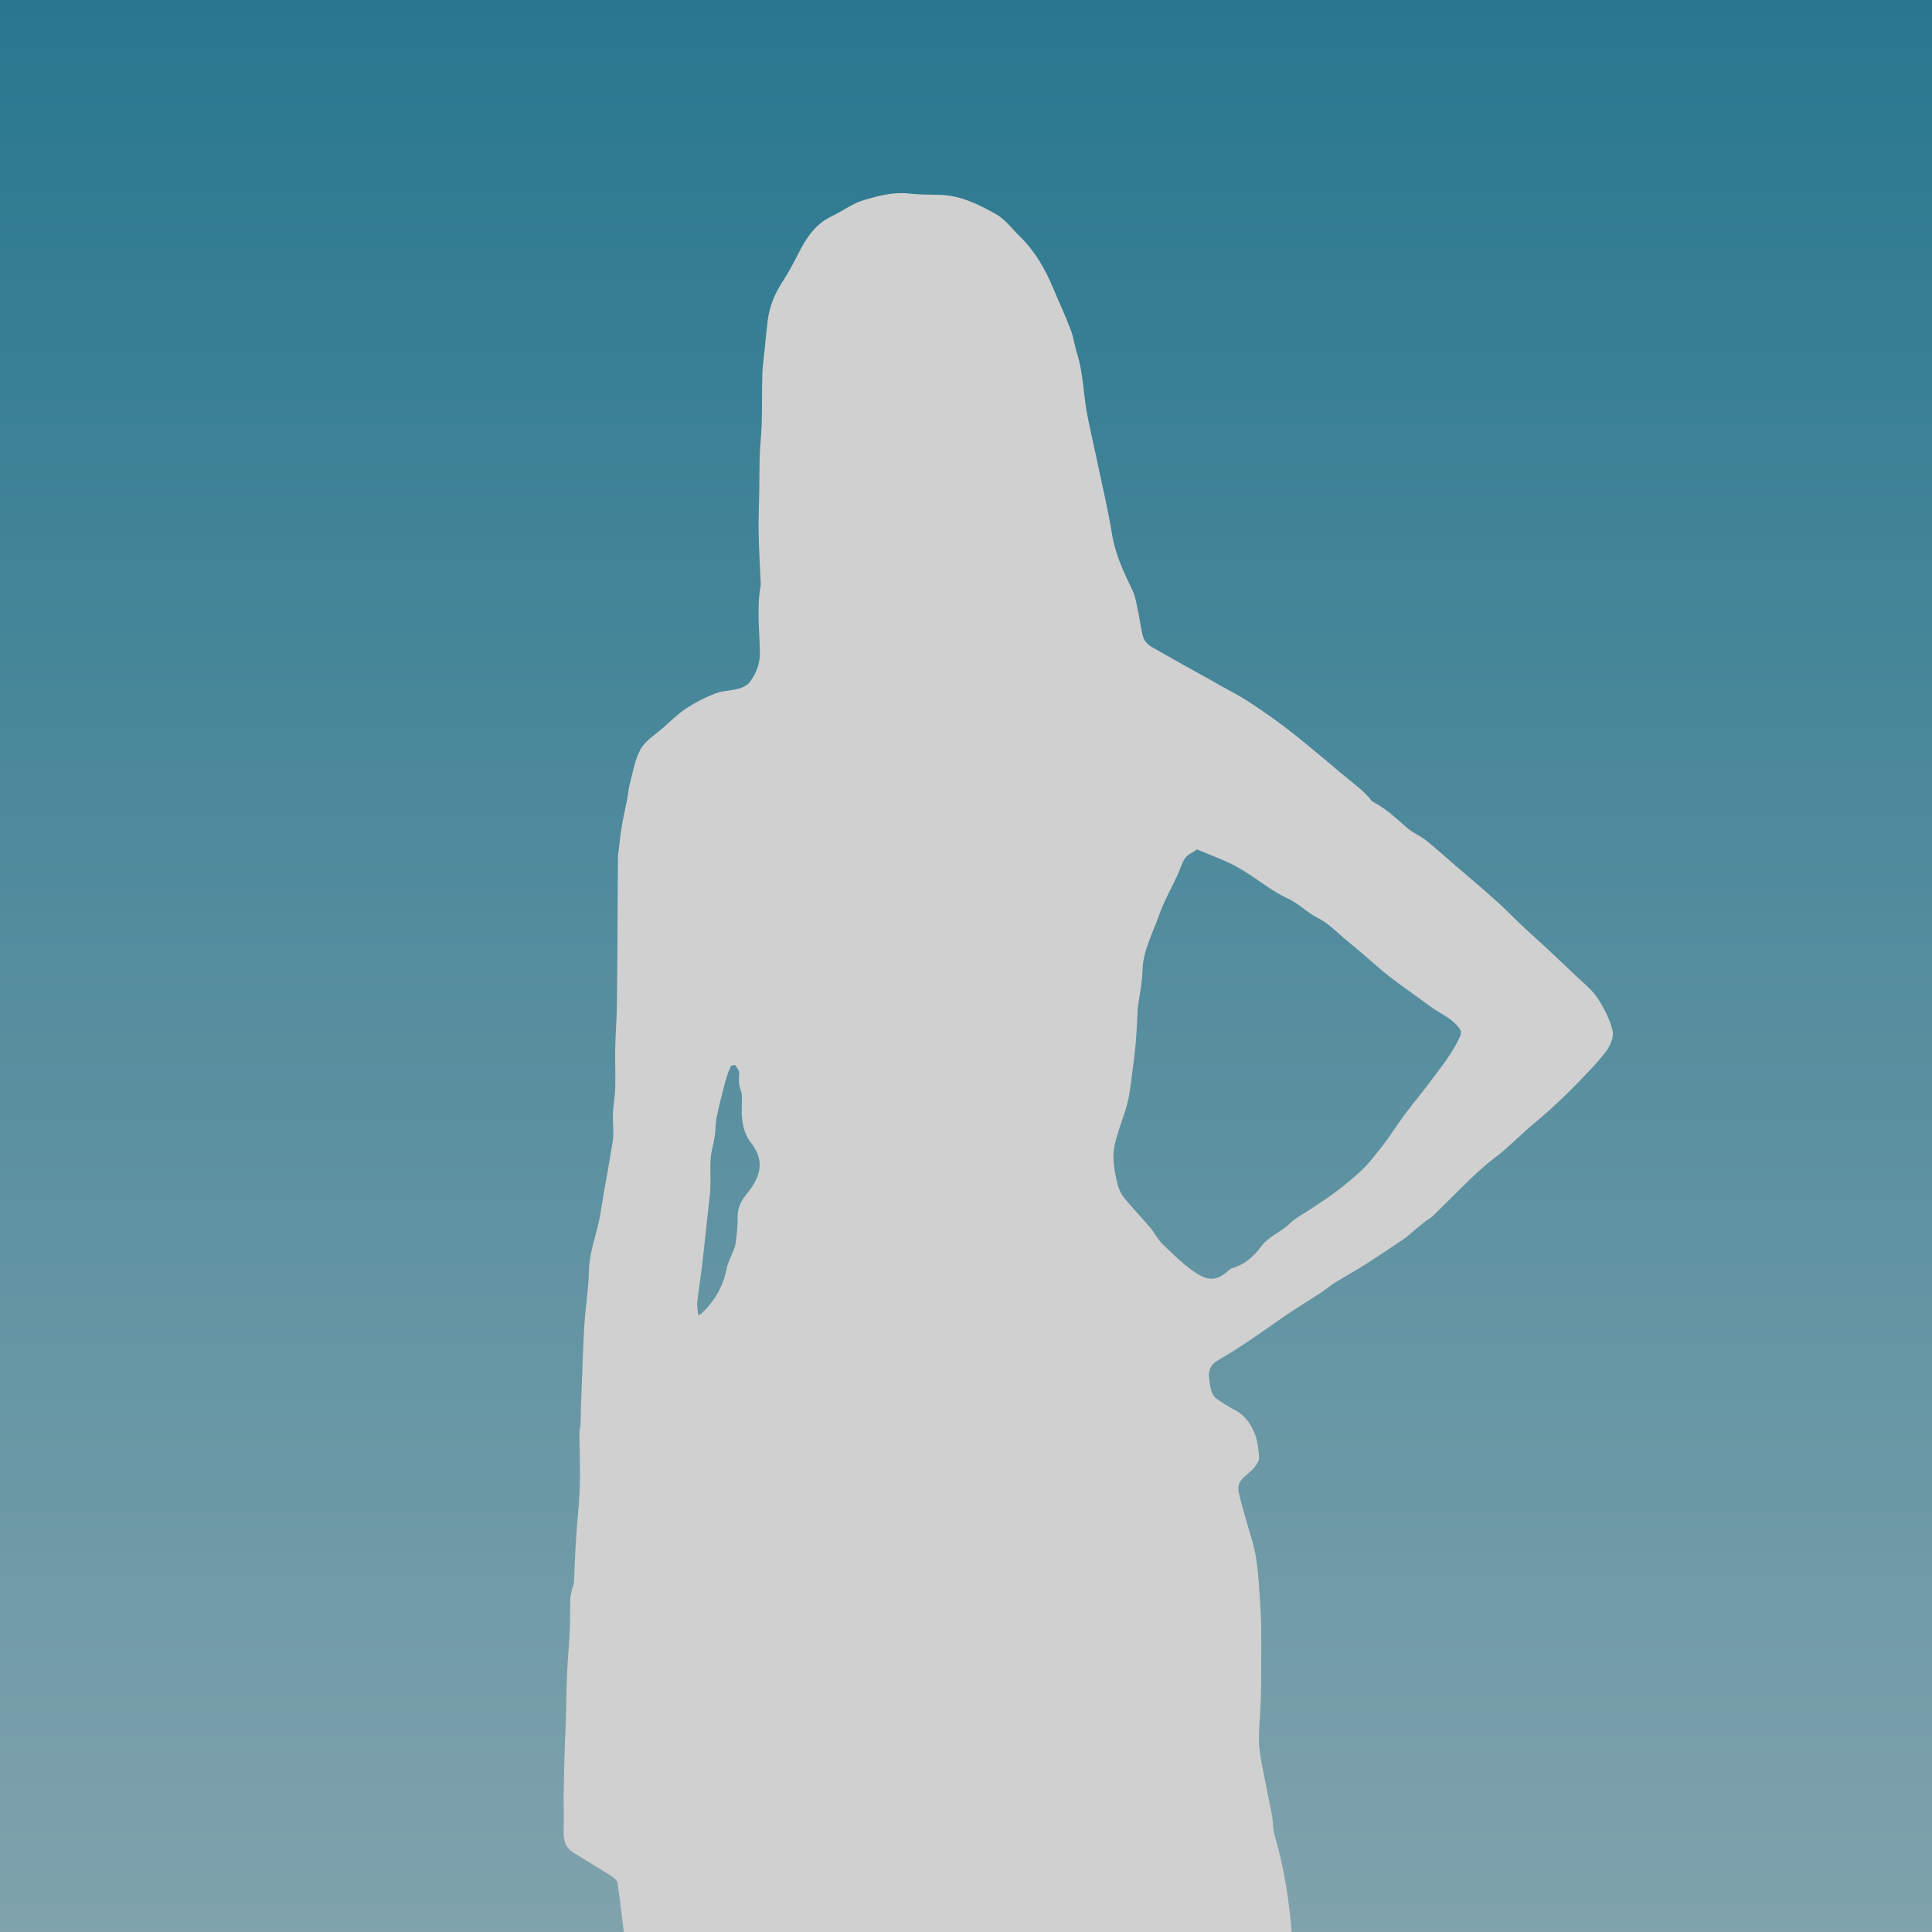
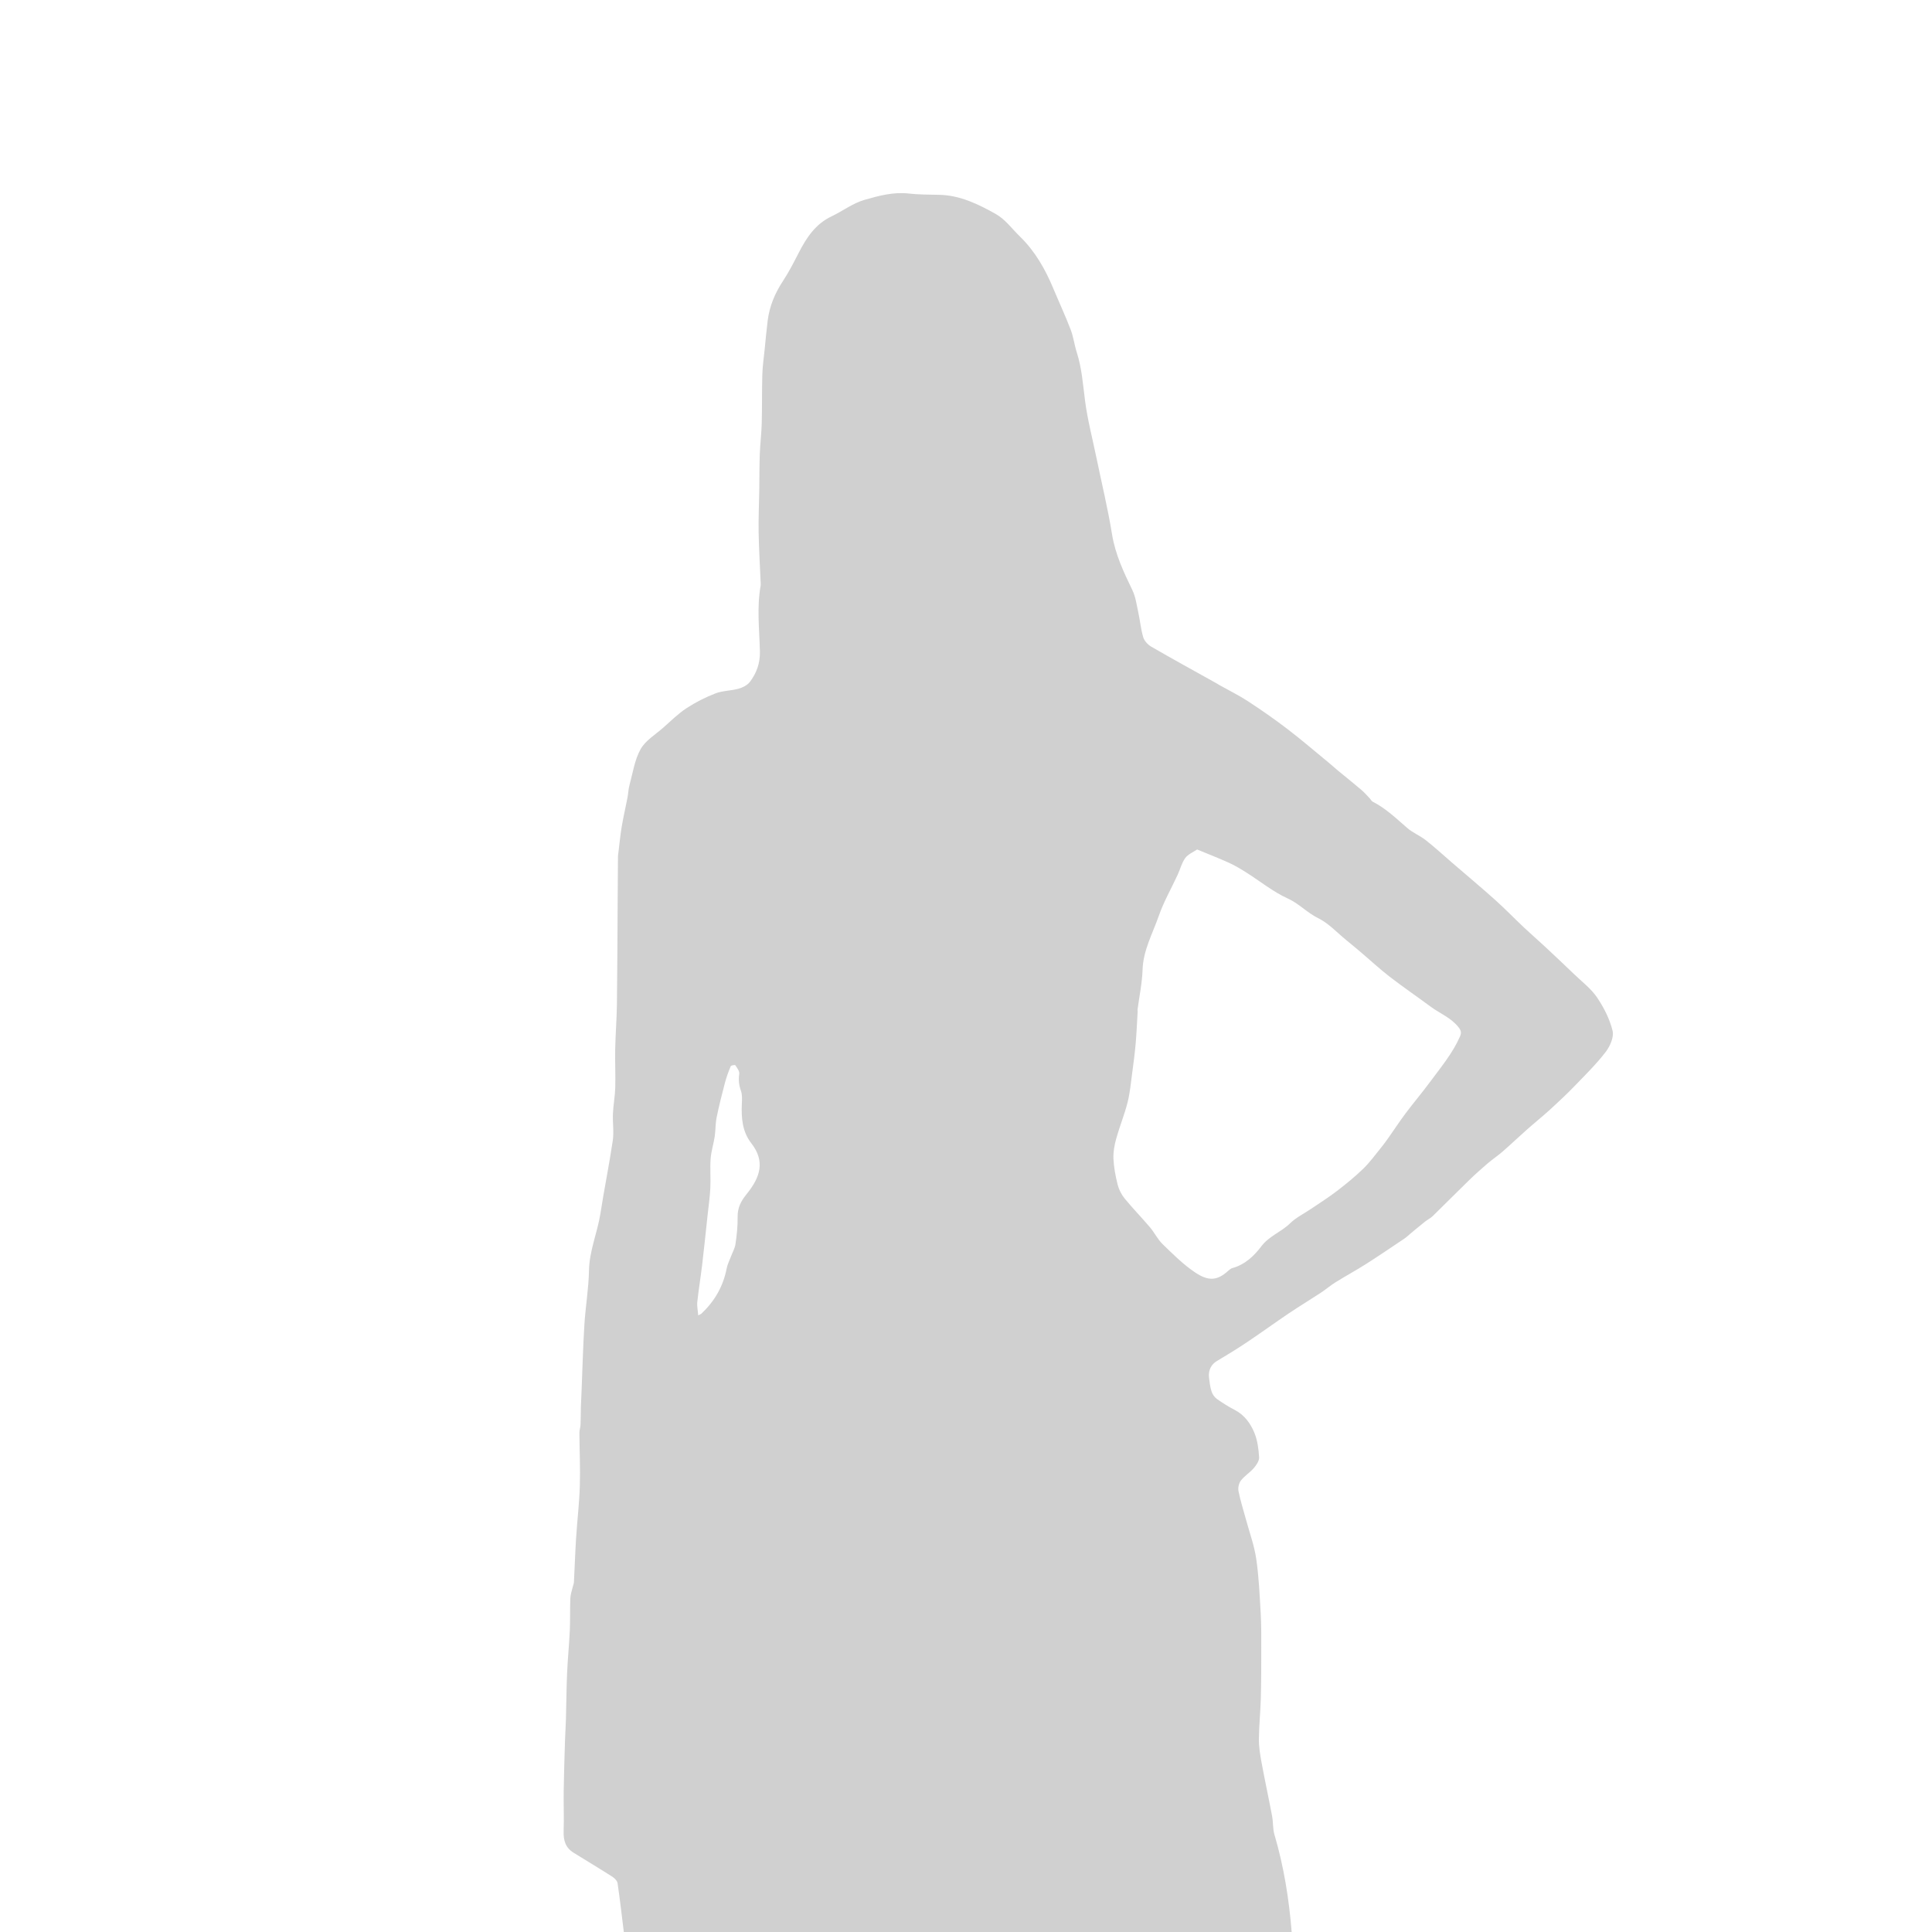
<svg xmlns="http://www.w3.org/2000/svg" xmlns:ns1="http://www.serif.com/" width="100%" height="100%" viewBox="0 0 80 80" version="1.1" xml:space="preserve" style="fill-rule:evenodd;clip-rule:evenodd;stroke-linejoin:round;stroke-miterlimit:2;">
  <rect id="mainstay" x="0" y="0" width="80" height="80" style="fill:none;" />
  <g id="mainstay1" ns1:id="mainstay">
    <g>
-       <rect x="0" y="0" width="80" height="80" style="fill:url(#_Linear1);" />
      <g transform="matrix(0.162,0,0,0.162,28.912,33.596)">
        <path d="M0,128.83C0.531,128.553 0.697,128.507 0.807,128.402C4.164,125.231 6.384,121.434 7.263,116.863C7.456,115.86 7.939,114.912 8.301,113.943C8.717,112.826 9.355,111.745 9.525,110.594C9.859,108.322 10.106,106.011 10.072,103.72C10.037,101.378 10.863,99.694 12.353,97.857C15.917,93.464 17.157,89.432 13.542,84.797C11.261,81.873 10.991,78.353 11.147,74.772C11.197,73.65 11.274,72.433 10.911,71.411C10.394,69.957 10.266,68.607 10.485,67.086C10.583,66.407 9.933,65.573 9.484,64.902C9.393,64.766 8.397,64.925 8.303,65.149C7.727,66.532 7.205,67.95 6.824,69.398C6.051,72.341 5.302,75.294 4.697,78.273C4.376,79.858 4.453,81.52 4.212,83.127C3.928,85.019 3.313,86.875 3.172,88.771C2.986,91.271 3.217,93.8 3.094,96.307C2.979,98.633 2.638,100.947 2.389,103.266C1.938,107.451 1.513,111.64 1.017,115.819C0.638,119.009 0.11,122.182 -0.236,125.374C-0.35,126.418 -0.103,127.502 0,128.83M127.518,9.748C126.503,10.446 125.191,10.964 124.489,11.927C123.589,13.161 123.211,14.767 122.556,16.188C120.933,19.704 118.981,23.103 117.715,26.742C116.147,31.248 113.735,35.494 113.576,40.494C113.467,43.901 112.736,47.289 112.29,50.685C112.268,50.846 112.329,51.016 112.319,51.178C112.159,53.898 112.05,56.622 111.814,59.336C111.595,61.838 111.269,64.331 110.932,66.821C110.588,69.36 110.368,71.938 109.74,74.411C108.948,77.535 107.706,80.543 106.842,83.653C106.383,85.307 106.056,87.079 106.133,88.777C106.233,91.001 106.659,93.238 107.204,95.404C107.521,96.66 108.163,97.938 108.982,98.942C111.053,101.477 113.353,103.824 115.471,106.323C116.628,107.688 117.425,109.392 118.696,110.621C121.326,113.166 123.952,115.812 126.971,117.831C130.393,120.118 132.59,120.031 135.459,117.451C135.778,117.165 136.141,116.848 136.537,116.74C139.737,115.872 142.093,113.623 143.918,111.198C145.929,108.528 149.007,107.528 151.262,105.321C152.794,103.82 154.831,102.838 156.634,101.611C158.849,100.105 161.126,98.679 163.248,97.049C165.588,95.252 167.894,93.379 170.005,91.323C171.712,89.663 173.122,87.693 174.636,85.839C175.294,85.032 175.902,84.183 176.502,83.331C177.942,81.29 179.307,79.192 180.807,77.196C182.839,74.49 185.034,71.904 187.042,69.182C189.792,65.455 192.792,61.895 194.693,57.59C195.161,56.532 194.962,55.977 194.302,55.142C192.396,52.735 189.556,51.659 187.193,49.912C183.718,47.344 180.151,44.897 176.727,42.263C174.308,40.4 172.066,38.306 169.736,36.326C168.402,35.193 167.062,34.067 165.704,32.964C163.309,31.017 161.133,28.612 158.43,27.287C155.618,25.907 153.573,23.583 150.685,22.272C146.938,20.572 143.647,17.877 140.13,15.658C138.705,14.758 137.251,13.874 135.72,13.177C133.137,12 130.484,10.977 127.518,9.748M-18.93,287.187C-19.473,282.787 -19.971,278.38 -20.61,273.993C-20.701,273.373 -21.371,272.686 -21.954,272.314C-25.233,270.22 -28.572,268.22 -31.879,266.17C-33.933,264.897 -34.487,262.997 -34.402,260.66C-34.279,257.247 -34.438,253.825 -34.387,250.408C-34.323,246.096 -34.179,241.783 -34.05,237.472C-33.994,235.628 -33.862,233.787 -33.811,231.943C-33.704,228.076 -33.69,224.205 -33.521,220.341C-33.36,216.678 -32.992,213.023 -32.824,209.36C-32.699,206.626 -32.797,203.882 -32.689,201.146C-32.652,200.185 -32.304,199.236 -32.087,198.284C-31.991,197.861 -31.792,197.447 -31.771,197.023C-31.574,193.284 -31.457,189.539 -31.219,185.803C-30.936,181.34 -30.401,176.888 -30.262,172.422C-30.121,167.904 -30.344,163.376 -30.37,158.852C-30.374,158.156 -30.112,157.461 -30.081,156.76C-30.016,155.251 -30.035,153.738 -29.992,152.227C-29.954,150.865 -29.875,149.505 -29.818,148.143C-29.586,142.503 -29.447,136.856 -29.097,131.223C-28.811,126.598 -28.009,121.994 -27.921,117.371C-27.825,112.263 -25.745,107.638 -24.983,102.707C-24.026,96.509 -22.757,90.358 -21.842,84.154C-21.511,81.909 -21.903,79.565 -21.802,77.273C-21.704,75.05 -21.271,72.838 -21.208,70.614C-21.116,67.323 -21.292,64.025 -21.223,60.733C-21.143,56.916 -20.831,53.102 -20.781,49.285C-20.666,40.468 -20.647,31.65 -20.59,22.833C-20.565,19.056 -20.545,15.278 -20.514,11.501C-20.512,11.175 -20.443,10.85 -20.402,10.524C-20.126,8.313 -19.921,6.089 -19.552,3.893C-19.136,1.416 -18.557,-1.032 -18.081,-3.499C-17.875,-4.566 -17.854,-5.676 -17.568,-6.717C-16.719,-9.816 -16.255,-13.157 -14.727,-15.892C-13.487,-18.11 -10.949,-19.616 -8.942,-21.388C-7.009,-23.095 -5.155,-24.945 -3.016,-26.351C-0.704,-27.869 1.819,-29.148 4.399,-30.144C6.252,-30.859 8.387,-30.811 10.327,-31.352C11.375,-31.644 12.557,-32.243 13.193,-33.075C14.914,-35.325 15.834,-37.9 15.766,-40.846C15.635,-46.481 14.939,-52.13 15.962,-57.754C15.981,-57.86 15.981,-57.973 15.977,-58.082C15.791,-62.49 15.519,-66.897 15.44,-71.307C15.376,-74.906 15.549,-78.508 15.604,-82.109C15.651,-85.168 15.623,-88.229 15.734,-91.284C15.829,-93.906 16.162,-96.52 16.232,-99.141C16.343,-103.327 16.263,-107.518 16.385,-111.702C16.447,-113.834 16.769,-115.957 16.983,-118.084C17.231,-120.539 17.443,-123 17.754,-125.447C18.224,-129.143 19.621,-132.466 21.679,-135.587C23.2,-137.894 24.461,-140.381 25.728,-142.844C27.693,-146.666 29.978,-150.129 34.054,-152.067C36.896,-153.419 39.51,-155.436 42.475,-156.289C46.094,-157.329 49.834,-158.357 53.759,-157.92C56.315,-157.636 58.906,-157.628 61.483,-157.589C66.894,-157.508 71.611,-155.186 76.116,-152.647C78.475,-151.316 80.216,-148.882 82.223,-146.934C86.103,-143.166 88.704,-138.577 90.766,-133.636C92.234,-130.121 93.843,-126.662 95.207,-123.108C95.922,-121.241 96.151,-119.194 96.766,-117.282C98.065,-113.246 98.339,-109.068 98.881,-104.903C99.508,-100.097 100.751,-95.372 101.735,-90.614C103.099,-84.017 104.692,-77.459 105.771,-70.816C106.606,-65.673 108.747,-61.147 110.963,-56.558C111.801,-54.821 112.062,-52.791 112.48,-50.871C112.943,-48.75 113.126,-46.553 113.751,-44.486C114.034,-43.55 114.937,-42.587 115.815,-42.079C121.272,-38.923 126.802,-35.893 132.307,-32.818C132.642,-32.631 132.962,-32.419 133.297,-32.231C135.723,-30.868 138.236,-29.637 140.558,-28.117C143.988,-25.872 147.359,-23.522 150.614,-21.033C154.171,-18.313 157.573,-15.389 161.035,-12.544C161.881,-11.849 162.687,-11.105 163.532,-10.406C165.504,-8.775 167.51,-7.182 169.46,-5.524C170.242,-4.86 170.92,-4.073 171.634,-3.332C171.9,-3.057 172.075,-2.638 172.389,-2.477C175.743,-0.764 178.414,1.814 181.221,4.246C182.648,5.483 184.5,6.219 185.993,7.393C188.316,9.222 190.495,11.233 192.737,13.165C196.396,16.318 200.104,19.418 203.702,22.64C206.226,24.901 208.584,27.349 211.051,29.676C212.806,31.332 214.639,32.907 216.405,34.553C218.922,36.898 221.428,39.257 223.907,41.644C225.903,43.566 228.2,45.3 229.728,47.549C231.482,50.13 232.972,53.078 233.713,56.079C234.106,57.667 233.079,60.025 231.965,61.478C229.622,64.536 226.845,67.272 224.158,70.055C222.143,72.142 220.028,74.138 217.885,76.095C215.907,77.902 213.812,79.583 211.804,81.36C209.718,83.207 207.703,85.134 205.602,86.964C204.37,88.039 202.995,88.949 201.751,90.014C200.131,91.402 198.536,92.826 197.005,94.314C193.899,97.333 190.859,100.42 187.755,103.442C187.175,104.007 186.403,104.369 185.761,104.879C184.525,105.861 183.318,106.881 182.099,107.887C181.551,108.339 181.042,108.845 180.455,109.238C177.19,111.429 173.938,113.641 170.621,115.75C168.103,117.351 165.471,118.774 162.937,120.352C161.594,121.188 160.381,122.23 159.058,123.101C156.366,124.869 153.604,126.533 150.933,128.332C147.359,130.739 143.874,133.277 140.293,135.674C137.759,137.371 135.158,138.972 132.533,140.526C131.173,141.332 130.333,142.824 130.556,144.717C130.697,145.914 130.842,147.134 131.207,148.273C131.436,148.989 131.95,149.75 132.555,150.184C134.021,151.231 135.57,152.188 137.168,153.02C139.646,154.309 141.179,156.469 142.165,158.87C142.958,160.802 143.237,163.01 143.365,165.118C143.418,166.017 142.66,167.107 141.998,167.877C141.005,169.03 139.624,169.861 138.702,171.057C138.178,171.735 137.929,172.93 138.1,173.783C138.589,176.228 139.36,178.618 140.013,181.032C140.911,184.35 142.121,187.623 142.62,191.001C143.296,195.584 143.495,200.243 143.768,204.878C143.942,207.827 143.917,210.79 143.917,213.747C143.916,218.059 143.917,222.374 143.804,226.684C143.713,230.175 143.336,233.66 143.312,237.148C143.298,239.146 143.627,241.166 143.992,243.142C144.835,247.718 145.827,252.267 146.689,256.84C146.981,258.392 146.84,260.051 147.282,261.547C149.691,269.723 151.022,278.077 151.695,286.553C151.712,286.767 151.793,286.976 151.845,287.187L-18.93,287.187Z" style="fill:rgb(208,208,208);fill-rule:nonzero;" />
      </g>
    </g>
  </g>
  <g id="Layer-1" ns1:id="Layer 1">
    </g>
  <defs>
    <linearGradient id="_Linear1" x1="0" y1="0" x2="1" y2="0" gradientUnits="userSpaceOnUse" gradientTransform="matrix(4.89859e-15,-80,80,4.89859e-15,40,80)">
      <stop offset="0" style="stop-color:rgb(128,163,173);stop-opacity:1" />
      <stop offset="1" style="stop-color:rgb(40,119,143);stop-opacity:1" />
    </linearGradient>
  </defs>
</svg>